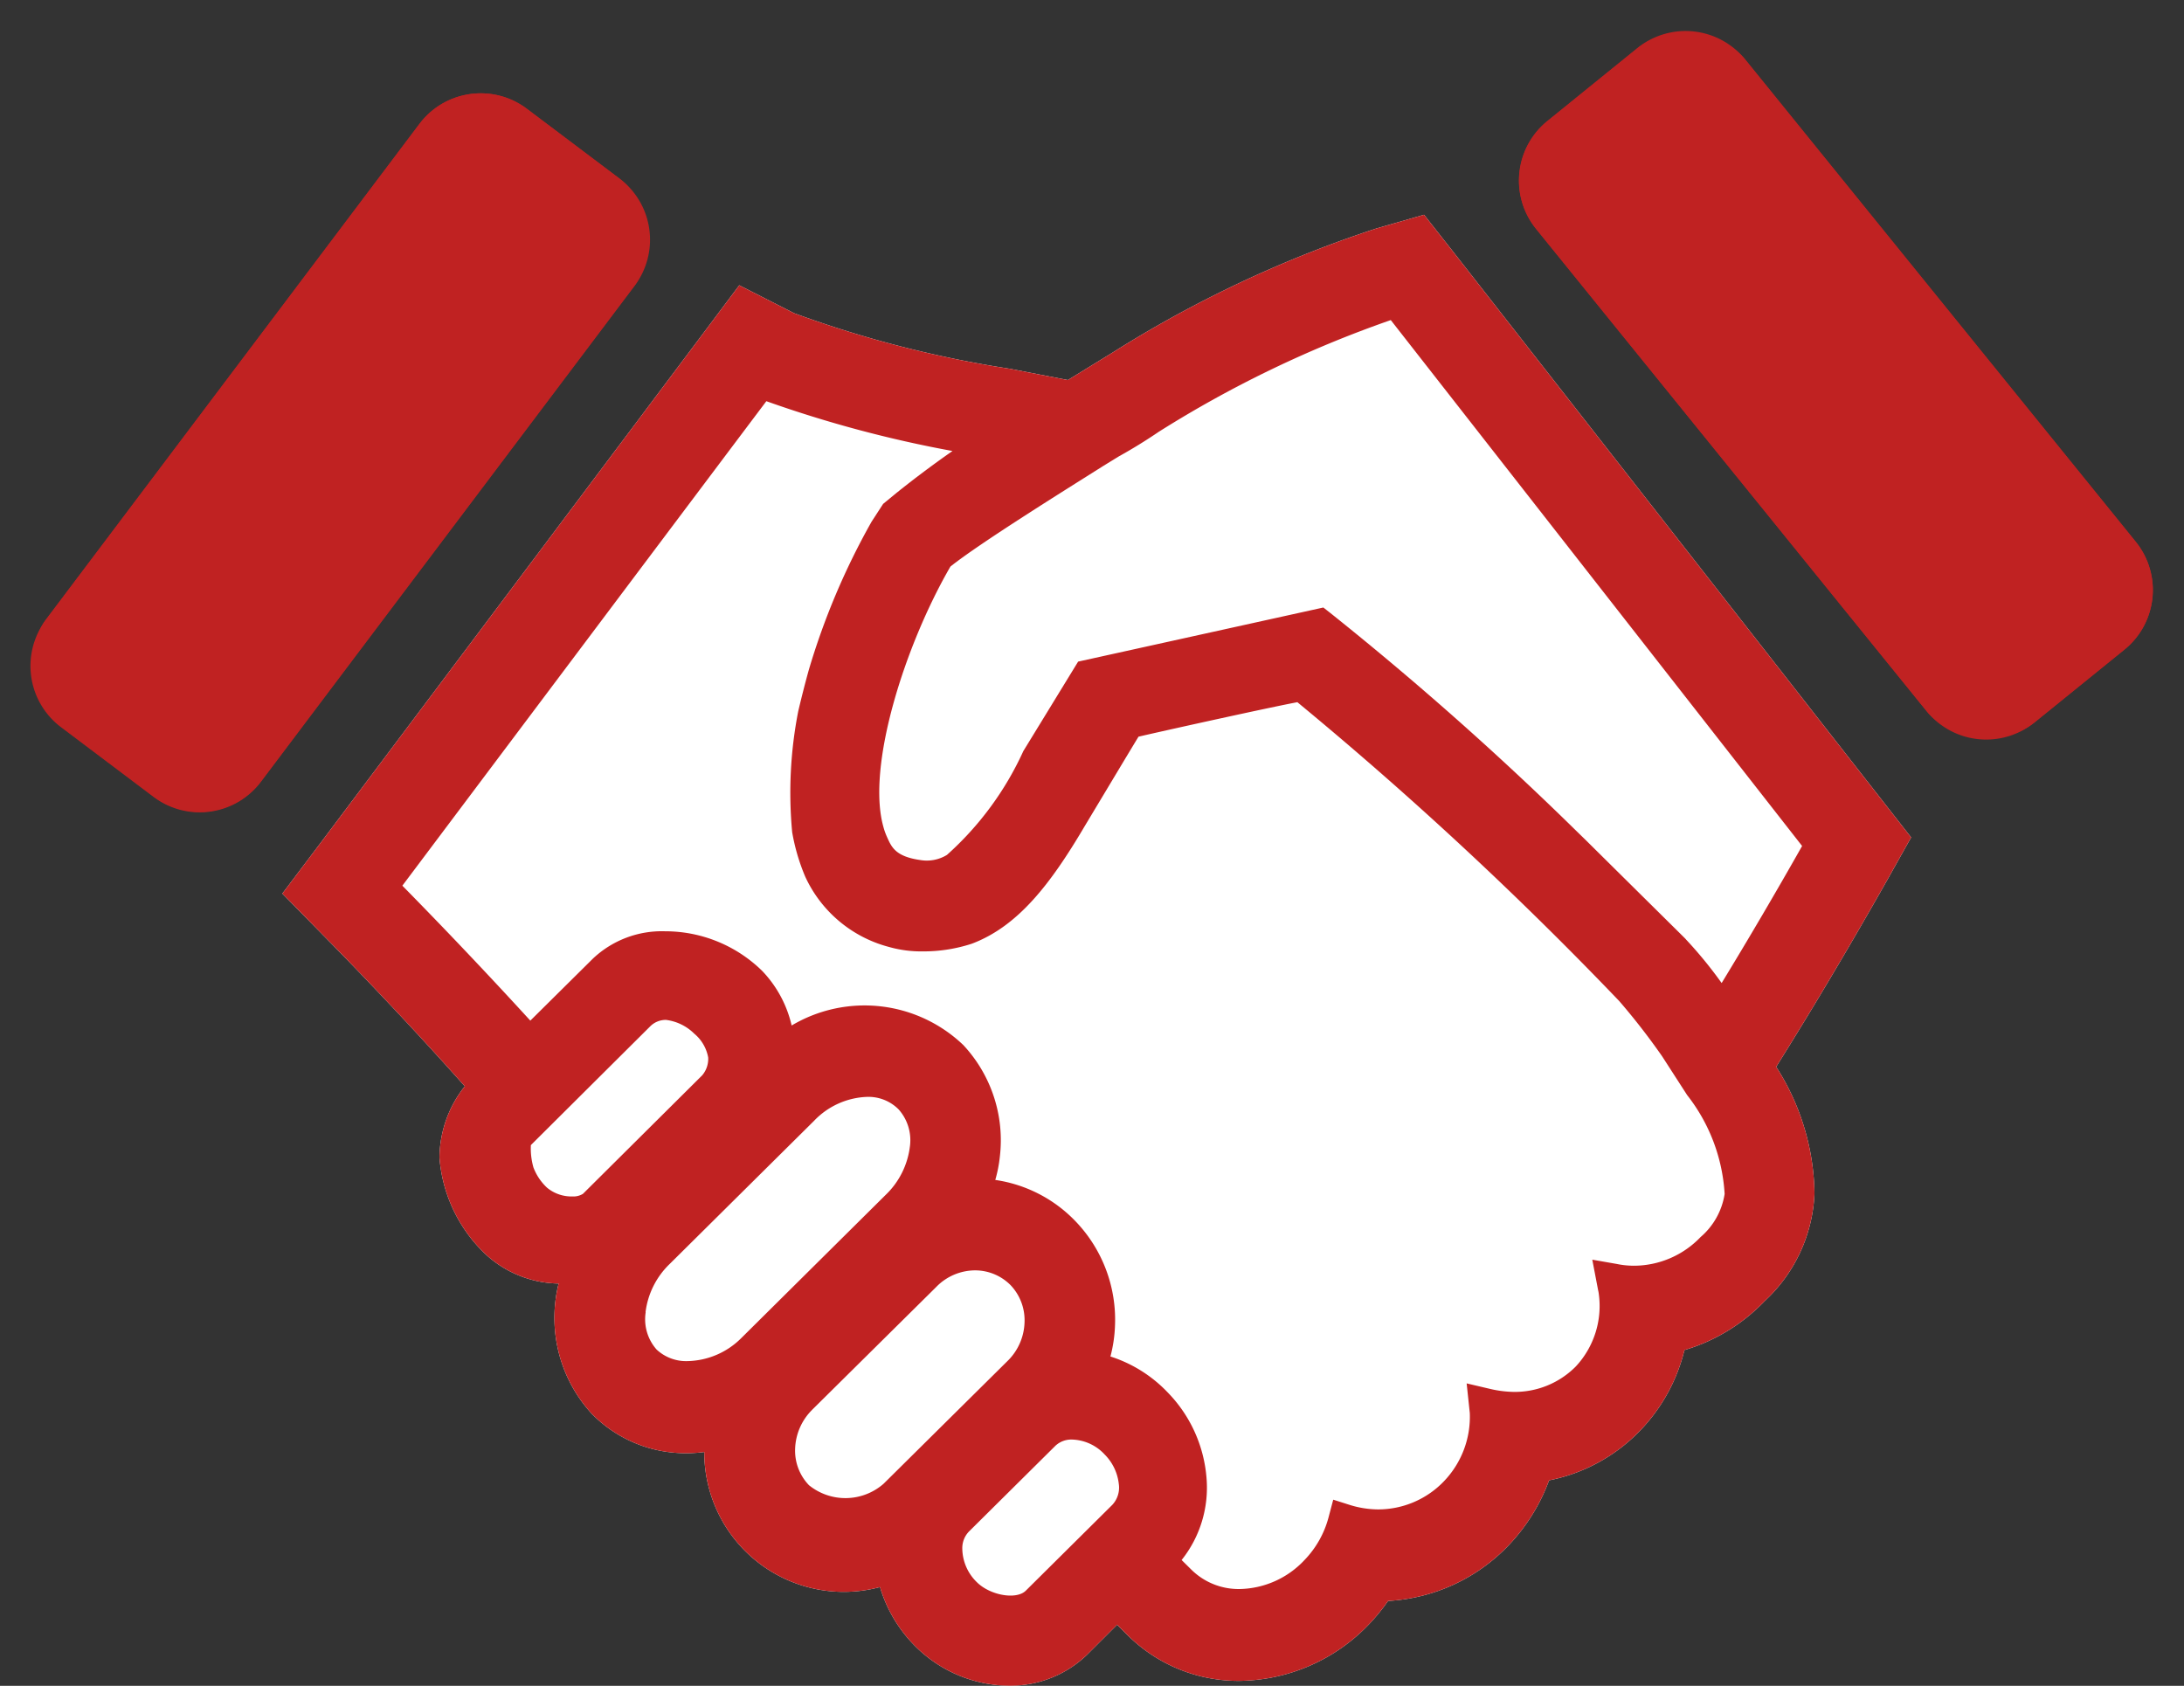
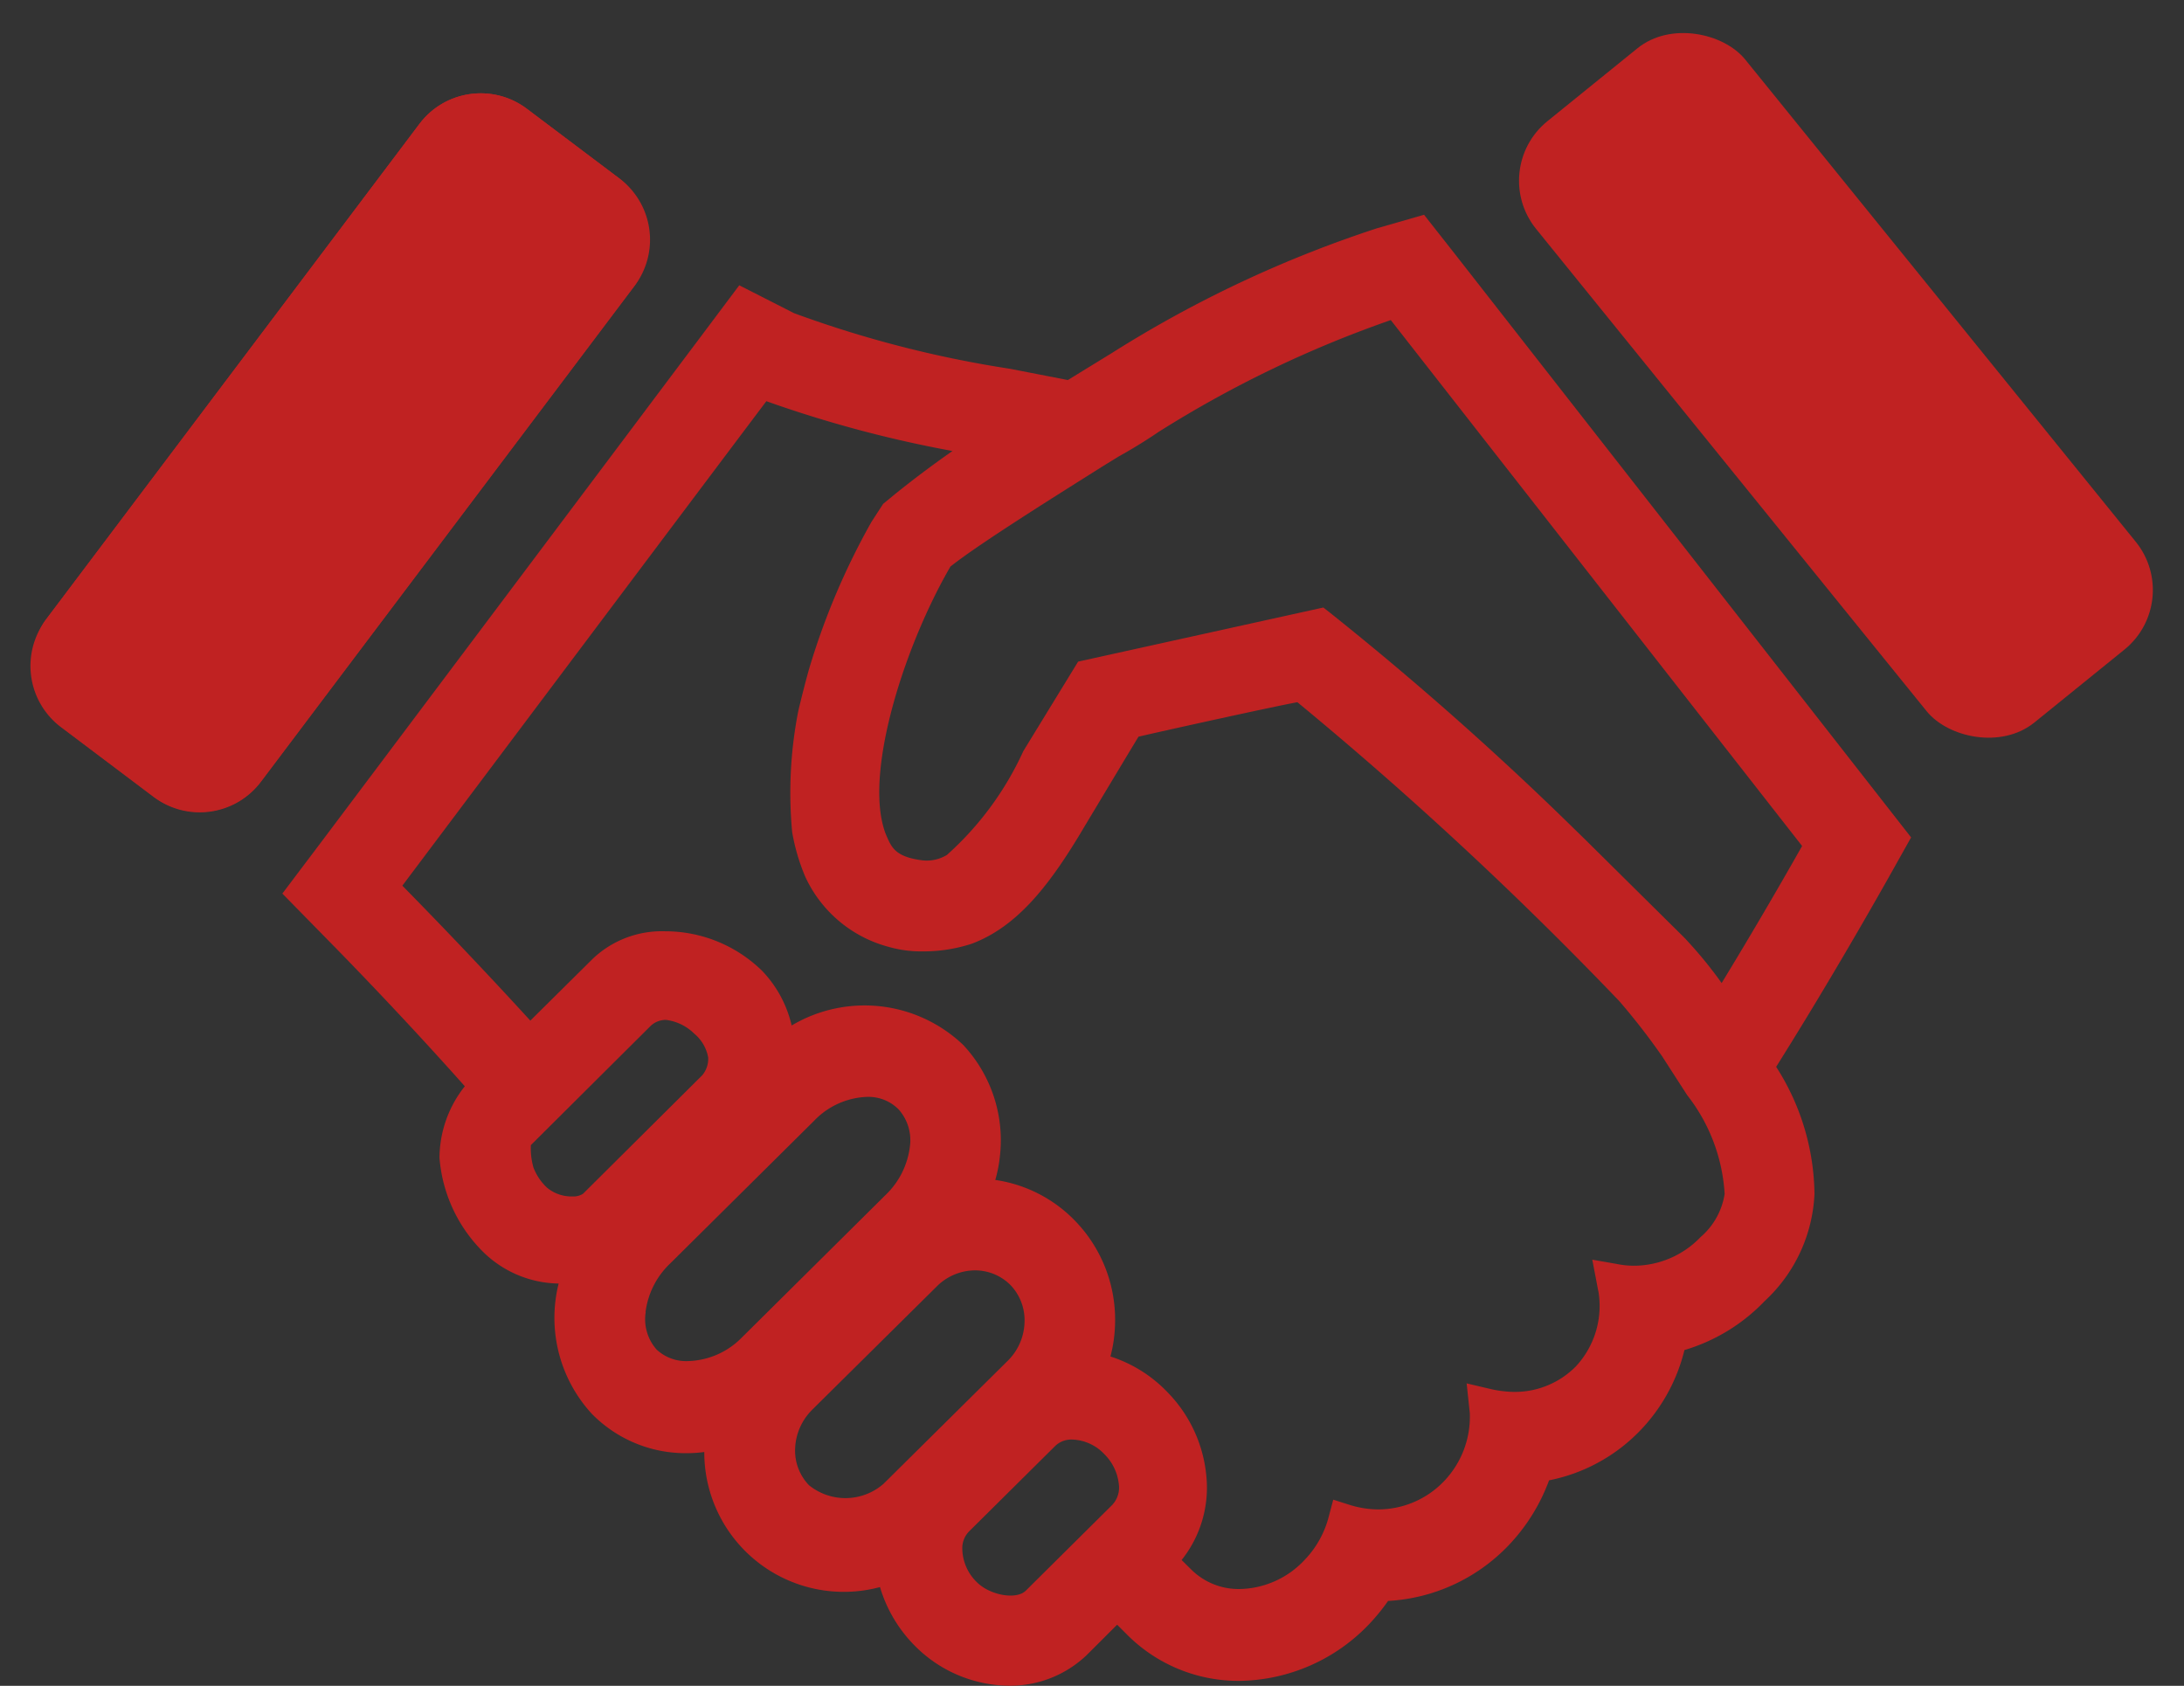
<svg xmlns="http://www.w3.org/2000/svg" width="57" height="44">
  <rect width="100%" height="100%" fill="#333333" stroke="none" />
-   <path d="m49.234 23.004.644-1.148L37.966 6.622l-.8-1.017-1.235.355a30.926 30.926 0 0 0-6.908 3.251l-1.153.708-1.512-.294a29.113 29.113 0 0 1-5.634-1.451l-1.43-.728-.968 1.291a28766 28766 0 0 1-9.938 13.235l-1.019 1.35 1.2 1.224c.426.432 1.945 1.987 3.543 3.784l.02.02a3.028 3.028 0 0 0-.662 1.866 3.884 3.884 0 0 0 1.082 2.4 2.868 2.868 0 0 0 2.028.884 3.7 3.7 0 0 0 .866 3.4 3.423 3.423 0 0 0 2.5 1.027 3.366 3.366 0 0 0 .435-.03 3.641 3.641 0 0 0 4.586 3.525 3.64 3.64 0 0 0 .866 1.488 3.5 3.5 0 0 0 2.5 1.086 2.886 2.886 0 0 0 2.04-.81l.783-.782.284.284a4.1 4.1 0 0 0 2.908 1.182 4.754 4.754 0 0 0 3.39-1.486 5.223 5.223 0 0 0 .489-.6 4.706 4.706 0 0 0 3.137-1.442 4.911 4.911 0 0 0 1.065-1.706 4.513 4.513 0 0 0 2.378-1.3 4.6 4.6 0 0 0 1.155-2.1 4.772 4.772 0 0 0 2.094-1.279 4.051 4.051 0 0 0 1.3-2.8 6.261 6.261 0 0 0-1-3.313l.217-.348c1.43-2.295 2.648-4.472 2.661-4.492Z" fill="#fff" />
  <g fill="#c02222">
    <path d="m49.234 23.004.644-1.148L37.966 6.622l-.8-1.017-1.235.355a30.926 30.926 0 0 0-6.908 3.251l-1.153.708-1.512-.294a29.113 29.113 0 0 1-5.634-1.451l-1.43-.728-.968 1.291a28766 28766 0 0 1-9.938 13.235l-1.019 1.35 1.2 1.224c.426.432 1.945 1.987 3.543 3.784l.02.02a3.028 3.028 0 0 0-.662 1.866 3.884 3.884 0 0 0 1.082 2.4 2.868 2.868 0 0 0 2.028.884 3.7 3.7 0 0 0 .866 3.4 3.423 3.423 0 0 0 2.5 1.027 3.366 3.366 0 0 0 .435-.03 3.641 3.641 0 0 0 4.586 3.525 3.64 3.64 0 0 0 .866 1.488 3.5 3.5 0 0 0 2.5 1.086 2.886 2.886 0 0 0 2.04-.81l.783-.782.284.284a4.1 4.1 0 0 0 2.908 1.182 4.754 4.754 0 0 0 3.39-1.486 5.223 5.223 0 0 0 .489-.6 4.706 4.706 0 0 0 3.137-1.442 4.911 4.911 0 0 0 1.065-1.706 4.513 4.513 0 0 0 2.378-1.3 4.6 4.6 0 0 0 1.155-2.1 4.772 4.772 0 0 0 2.094-1.279 4.051 4.051 0 0 0 1.3-2.8 6.261 6.261 0 0 0-1-3.313l.217-.348c1.43-2.295 2.648-4.472 2.661-4.492Zm-7.531 10.638c.007.04.02.086.024.131a2.315 2.315 0 0 1-.6 1.891 2.238 2.238 0 0 1-1.622.664 2.91 2.91 0 0 1-.627-.081l-.6-.141.082.773a2.43 2.43 0 0 1-.678 1.785 2.377 2.377 0 0 1-1.729.731 2.533 2.533 0 0 1-.729-.118l-.428-.136-.119.449a2.535 2.535 0 0 1-.628 1.123 2.373 2.373 0 0 1-1.695.76 1.754 1.754 0 0 1-1.255-.5l-.26-.257a3.027 3.027 0 0 0 .649-2.152 3.6 3.6 0 0 0-1.014-2.224 3.562 3.562 0 0 0-1.493-.936 3.62 3.62 0 0 0 .119-.8 3.707 3.707 0 0 0-1.033-2.732 3.618 3.618 0 0 0-2.091-1.076 3.558 3.558 0 0 0 .119-.607 3.643 3.643 0 0 0-.953-2.913 3.727 3.727 0 0 0-4.481-.511 3.044 3.044 0 0 0-.771-1.427 3.614 3.614 0 0 0-2.531-1.032 2.619 2.619 0 0 0-1.884.713l-1.634 1.619a135.455 135.455 0 0 0-3.34-3.522c1.3-1.73 7.686-10.236 9.5-12.645a31.4 31.4 0 0 0 4.858 1.3c-.545.38-1.038.753-1.479 1.108l-.331.272-.3.462a18.6 18.6 0 0 0-1.644 3.885 28.45 28.45 0 0 0-.272 1.066 11.046 11.046 0 0 0-.158 3.157 5.257 5.257 0 0 0 .34 1.158 3.338 3.338 0 0 0 2.186 1.836 3.087 3.087 0 0 0 .882.116 4.074 4.074 0 0 0 1.279-.2c1.206-.454 2.055-1.553 2.952-3.076.537-.893 1.162-1.938 1.4-2.328.754-.175 3.438-.768 4.146-.9a97.518 97.518 0 0 1 8.4 7.8 17.655 17.655 0 0 1 1.119 1.441l.654 1.014a4.614 4.614 0 0 1 .978 2.579 1.856 1.856 0 0 1-.628 1.126 2.414 2.414 0 0 1-1.753.748 2.241 2.241 0 0 1-.438-.047l-.635-.111Zm-16.415 6.331 2.259-2.241a.61.61 0 0 1 .44-.16 1.207 1.207 0 0 1 .844.39 1.292 1.292 0 0 1 .369.773.659.659 0 0 1-.17.541l-2.259 2.241c-.248.244-.941.121-1.286-.232a1.24 1.24 0 0 1-.37-.864.623.623 0 0 1 .172-.447Zm-11.37-9.518a1.807 1.807 0 0 1-.063-.568l3.115-3.1a.573.573 0 0 1 .411-.168 1.272 1.272 0 0 1 .739.36 1.047 1.047 0 0 1 .363.622.665.665 0 0 1-.156.464l-3.112 3.093a.474.474 0 0 1-.277.069 1 1 0 0 1-.659-.227 1.4 1.4 0 0 1-.362-.544Zm2.93 3.791a2.107 2.107 0 0 1 .632-1.259l3.769-3.737a2.01 2.01 0 0 1 1.381-.622 1.109 1.109 0 0 1 .824.328 1.208 1.208 0 0 1 .292.977 2.1 2.1 0 0 1-.632 1.254l-3.768 3.737a2.041 2.041 0 0 1-1.391.6 1.129 1.129 0 0 1-.817-.3 1.191 1.191 0 0 1-.286-.977Zm4.347 2.55 3.239-3.206a1.422 1.422 0 0 1 1.016-.434 1.305 1.305 0 0 1 .929.39 1.329 1.329 0 0 1 .36.975 1.468 1.468 0 0 1-.443 1l-3.237 3.206a1.512 1.512 0 0 1-1.945.037 1.3 1.3 0 0 1-.362-.958 1.5 1.5 0 0 1 .443-1.009ZM44 24.516c-.01-.015-.024-.025-2.624-2.6l-.226-.22a83.564 83.564 0 0 0-6.451-5.714l-.161-.126-6.4 1.412-1.43 2.335a8.175 8.175 0 0 1-1.994 2.71 1.01 1.01 0 0 1-.7.133c-.637-.091-.744-.333-.86-.592a1.72 1.72 0 0 1-.1-.279c-.442-1.582.564-4.739 1.751-6.788.773-.617 3-2 3.978-2.619l.413-.254a13.348 13.348 0 0 0 1.043-.642 29.541 29.541 0 0 1 6.059-2.918L47.033 22.08a128.25 128.25 0 0 1-2.1 3.577 11.039 11.039 0 0 0-.933-1.14Z" />
    <rect width="7.024" height="20.195" rx="2" transform="rotate(37 3.632 18.974)" />
    <path d="M12.548 4.437 2.796 17.381l2.416 1.82 9.752-12.944-2.416-1.82m1.204-1.598 2.416 1.82a2 2 0 0 1 .394 2.802L6.81 20.405a2 2 0 0 1-2.802.394l-2.416-1.82a2 2 0 0 1-.394-2.802L10.95 3.233a2 2 0 0 1 2.802-.394Z" />
    <rect width="7.024" height="20.195" rx="2" transform="rotate(141 25.721 17.94)" />
-     <path d="M54.187 15.4 43.992 2.81l-2.35 1.903 10.195 12.59 2.35-1.904m1.259 1.555-2.35 1.903a2 2 0 0 1-2.813-.296L40.088 5.971a2 2 0 0 1 .295-2.813l2.35-1.903a2 2 0 0 1 2.813.296l10.195 12.59a2 2 0 0 1-.295 2.813Z" />
  </g>
</svg>